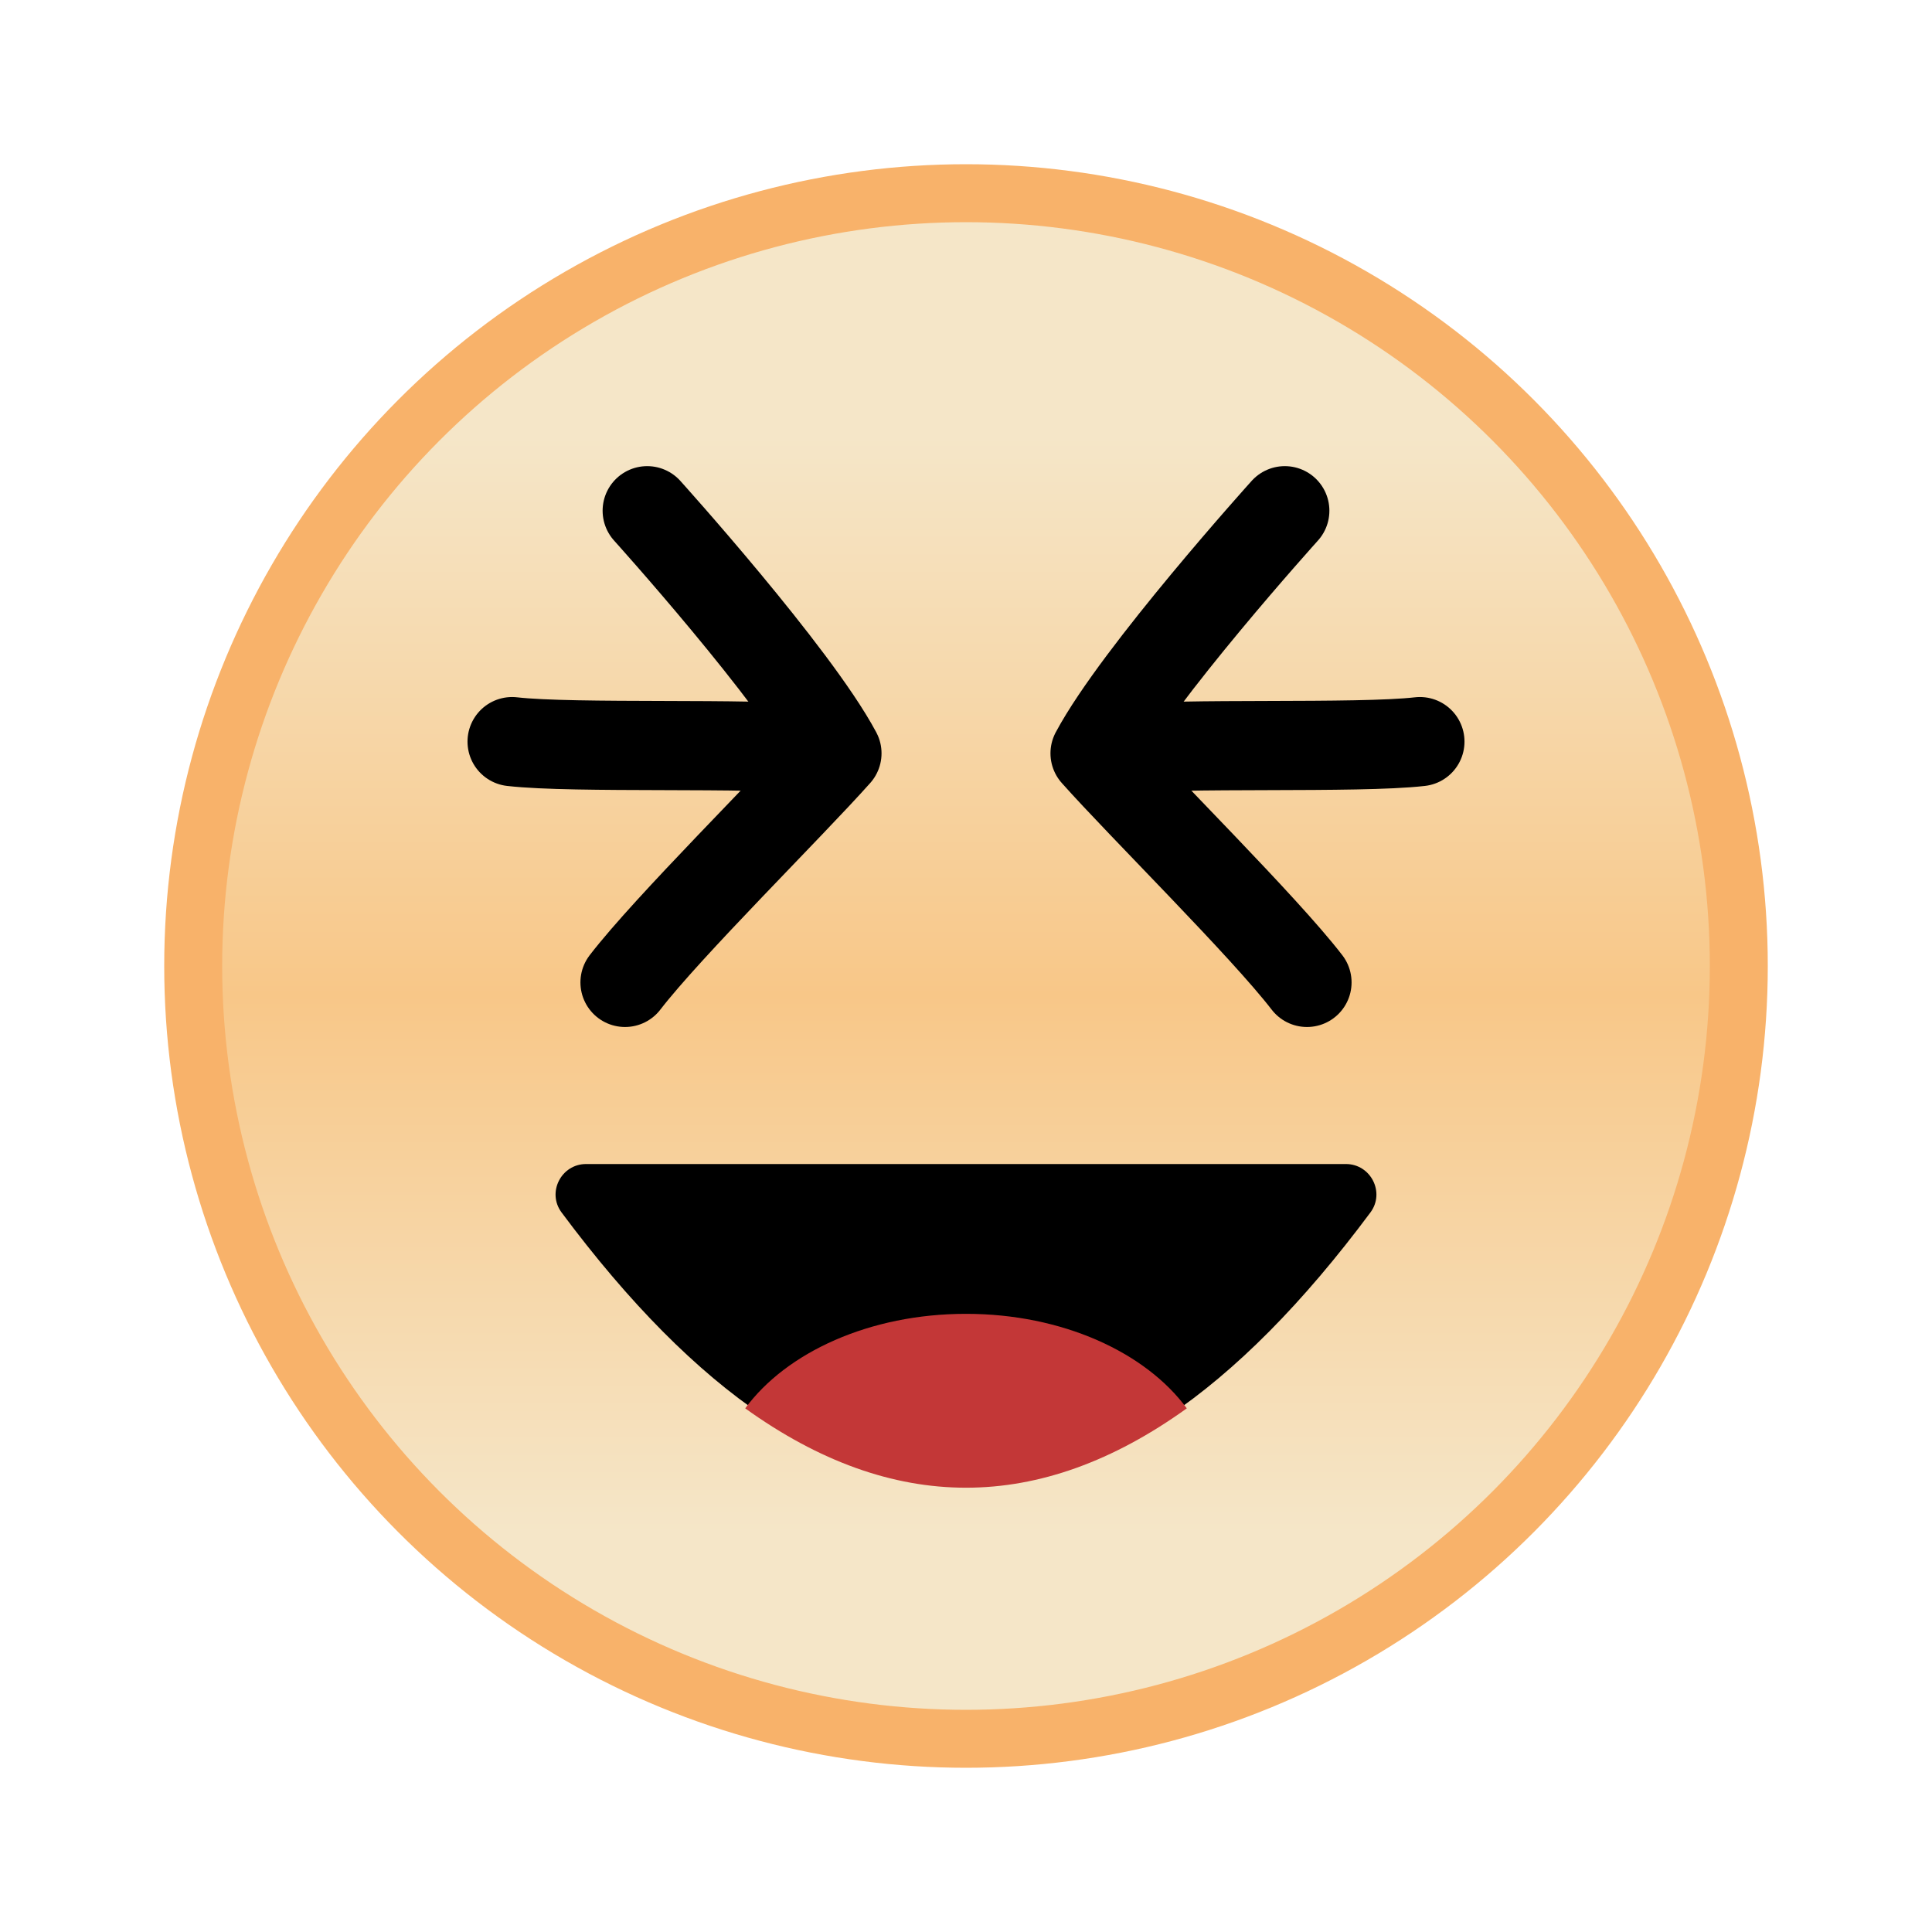
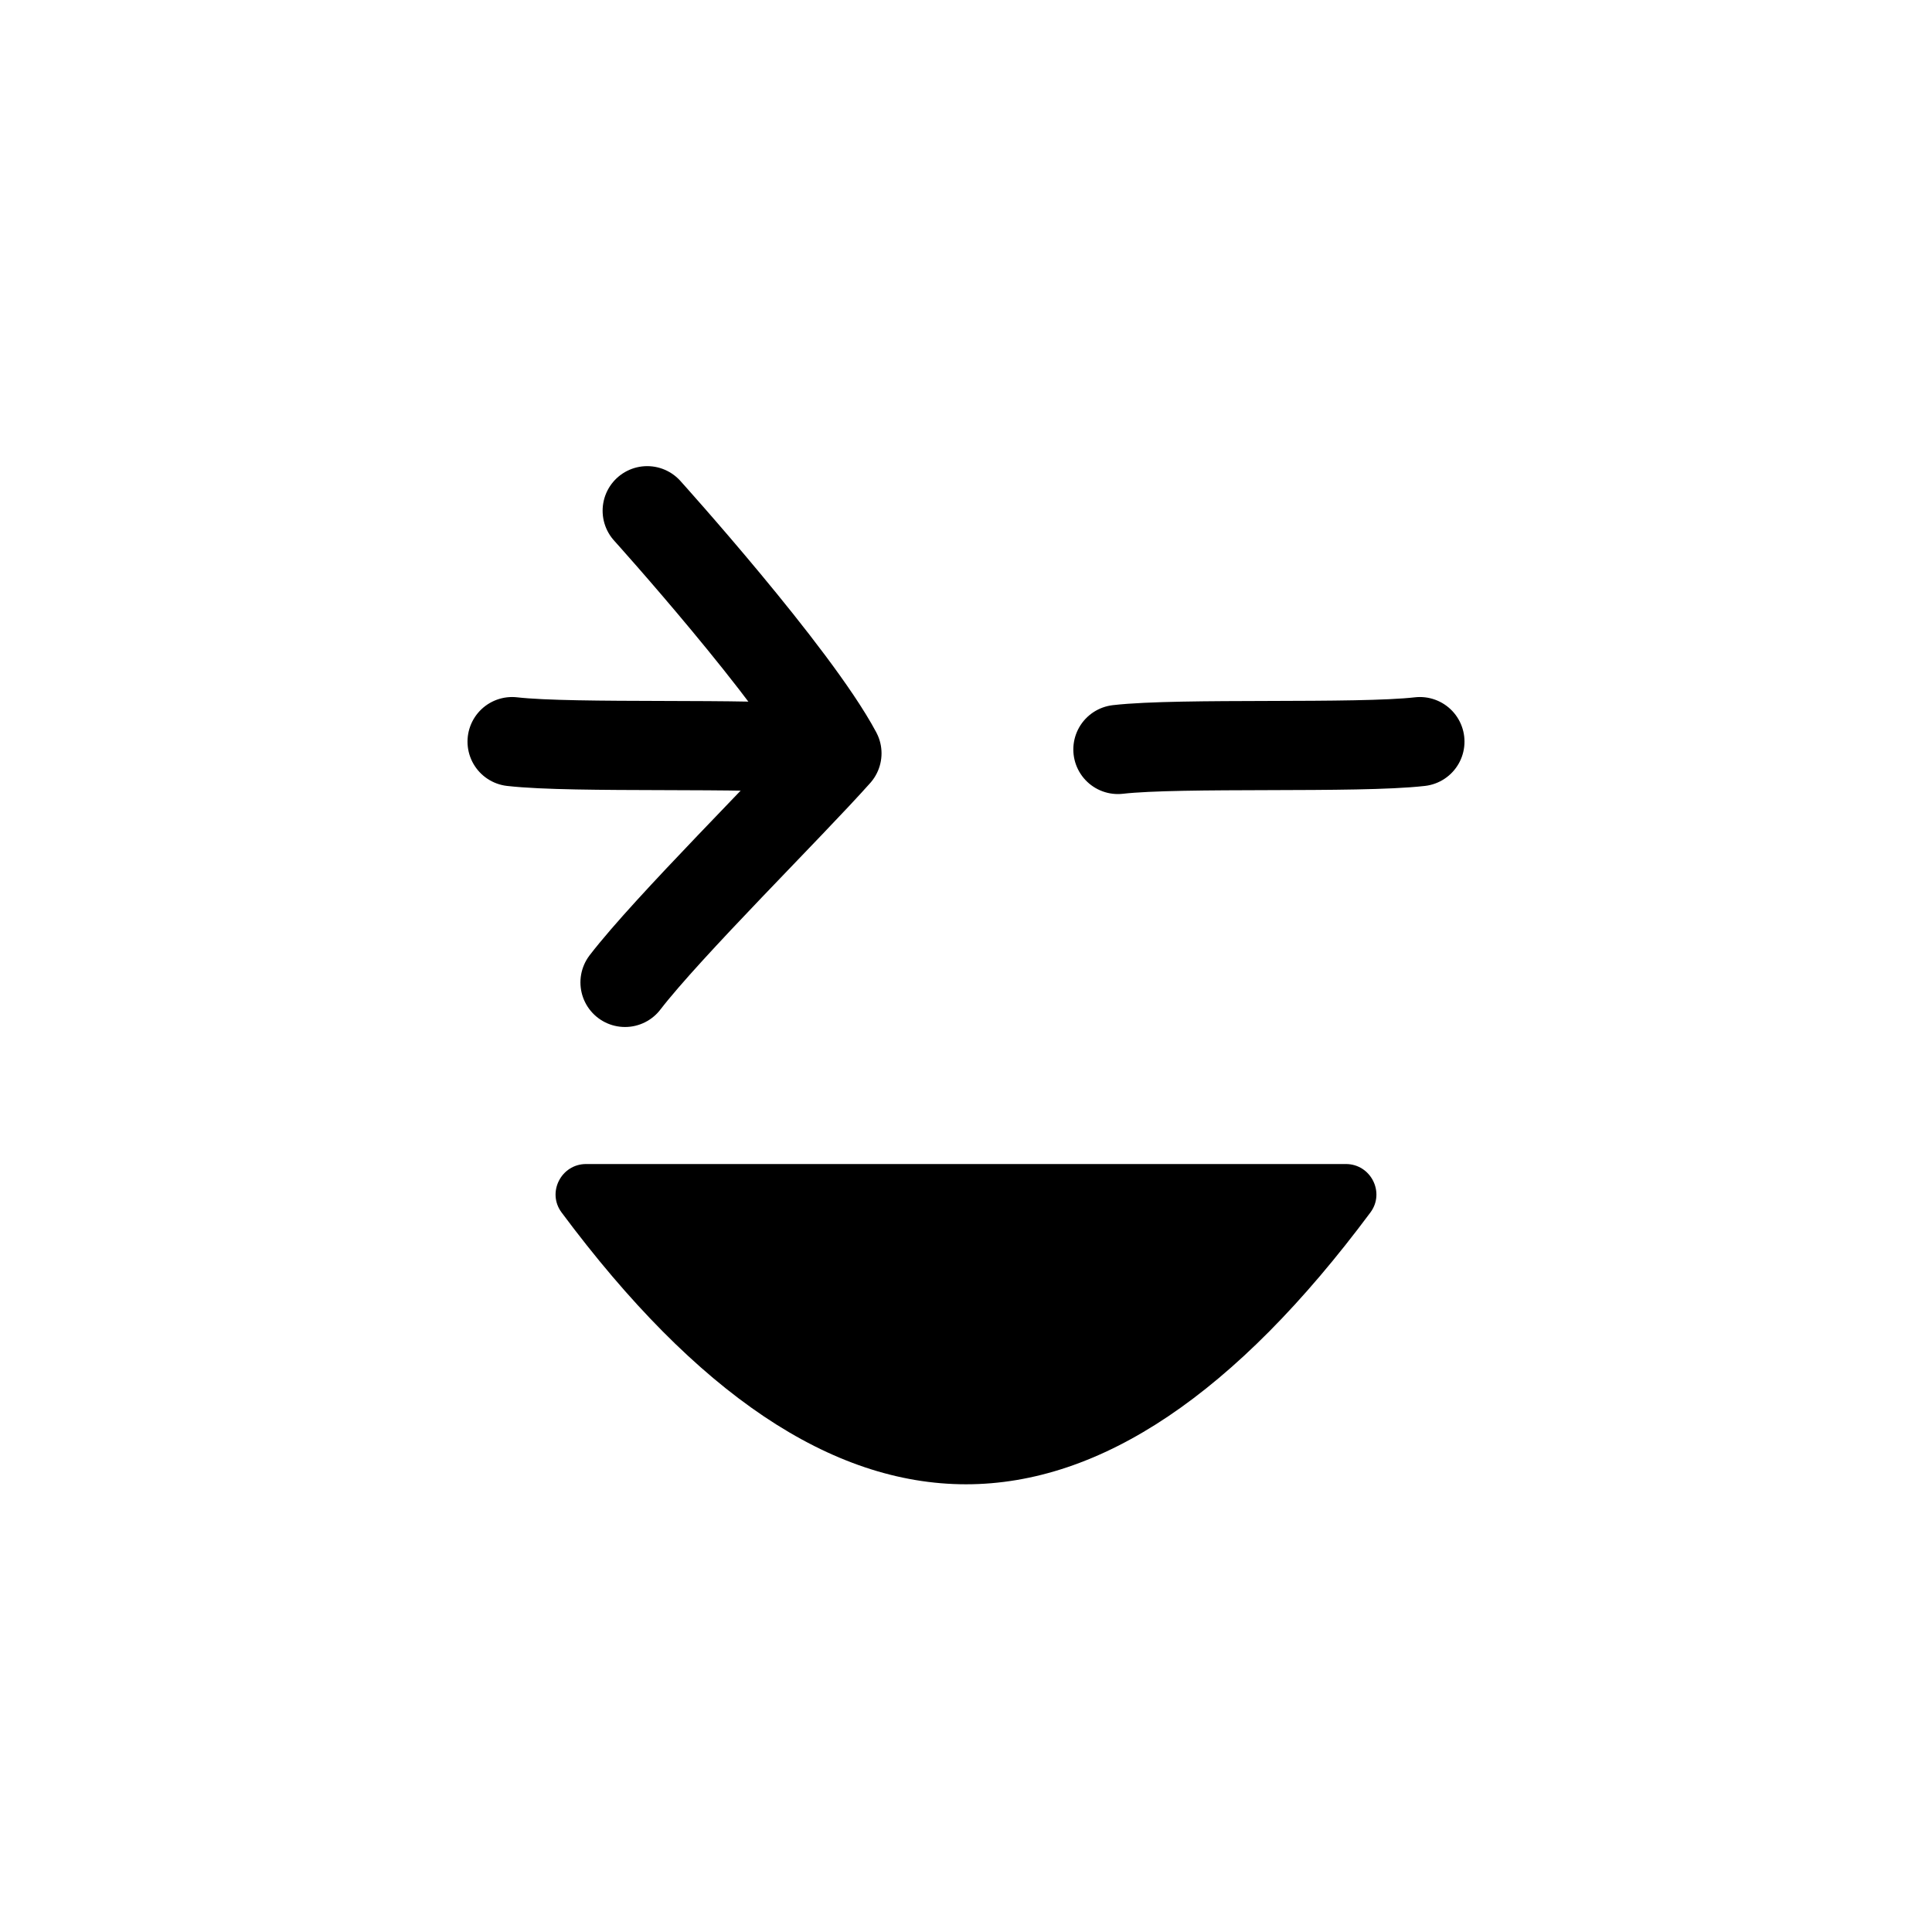
<svg xmlns="http://www.w3.org/2000/svg" class="ldi-l9hdup" width="200px" height="200px" viewBox="0 0 100 100" preserveAspectRatio="xMidYMid" style="background: none;">
  <svg version="1.1" id="圖層_1" x="0px" y="0px" viewBox="0 0 100 100" style="transform-origin: 50px 50px 0px;" xml:space="preserve">
    <g style="transform-origin: 50px 50px 0px;">
      <g style="transform-origin: 50px 50px 0px; transform: scale(1);">
        <g style="transform-origin: 50px 50px 0px;">
          <g>
            <linearGradient id="SVGID_1_" gradientUnits="userSpaceOnUse" x1="50" y1="22.624" x2="50" y2="79.344" class="ld ld-swim-px" style="transform-origin: 50px 50px 0px; animation-duration: 1s; animation-delay: -1s; animation-direction: normal;">
              <stop offset="0" style="stop-color: rgb(245, 230, 200); transform-origin: 50px 50px 0px; animation-duration: 1s; animation-delay: -0.957s; animation-direction: normal;" stop-color="rgb(245, 230, 200)" class="ld ld-swim-px" />
              <stop offset="0.509" style="stop-color: rgb(248, 199, 136); transform-origin: 50px 50px 0px; animation-duration: 1s; animation-delay: -0.913s; animation-direction: normal;" stop-color="rgb(248, 199, 136)" class="ld ld-swim-px" />
              <stop offset="1" style="stop-color: rgb(245, 230, 200); transform-origin: 50px 50px 0px; animation-duration: 1s; animation-delay: -0.87s; animation-direction: normal;" stop-color="rgb(245, 230, 200)" class="ld ld-swim-px" />
            </linearGradient>
            <g class="ld ld-swim-px" style="transform-origin: 50px 50px 0px; animation-duration: 1s; animation-delay: -0.826s; animation-direction: normal;">
-               <circle style="fill:url(#SVGID_1_);stroke:#f8b26a;stroke-width:3;stroke-miterlimit:10" cx="50" cy="50" r="40" stroke="rgb(248, 178, 106)" />
-             </g>
+               </g>
            <g style="transform-origin: 50px 50px 0px;">
              <g>
                <g class="ld ld-swim-px" style="transform-origin: 50px 50px 0px; animation-duration: 1s; animation-delay: -0.783s; animation-direction: normal;">
                  <path d="M29.066,62.755c13.956,18.762,27.912,18.762,41.868,0c0.768-1.033,0.018-2.505-1.27-2.505H30.336 C29.048,60.25,28.297,61.722,29.066,62.755z" fill="rgb(0, 0, 0)" style="fill: rgb(0, 0, 0);" />
                </g>
                <g class="ld ld-swim-px" style="transform-origin: 50px 50px 0px; animation-duration: 1s; animation-delay: -0.739s; animation-direction: normal;">
-                   <path style="fill:#c33737" d="M38.572,72.896c7.619,5.477,15.237,5.477,22.856,0c-2.134-2.903-6.446-4.892-11.428-4.892 S40.706,69.993,38.572,72.896z" fill="rgb(195, 55, 55)" />
-                 </g>
+                   </g>
              </g>
            </g>
            <g style="transform-origin: 50px 50px 0px;">
              <g>
                <g class="ld ld-swim-px" style="transform-origin: 50px 50px 0px; animation-duration: 1s; animation-delay: -0.696s; animation-direction: normal;">
-                   <path style="fill:none;stroke:#000;stroke-width:4.616;stroke-linecap:round;stroke-linejoin:round;stroke-miterlimit:10" d=" M66.501,26.435c0,0-7.629,8.456-9.821,12.557c2.432,2.733,8.738,8.958,10.969,11.857" stroke="rgb(0, 0, 0)" />
-                 </g>
+                   </g>
                <g class="ld ld-swim-px" style="transform-origin: 50px 50px 0px; animation-duration: 1s; animation-delay: -0.652s; animation-direction: normal;">
                  <path style="fill:none;stroke:#000;stroke-width:4.616;stroke-linecap:round;stroke-linejoin:round;stroke-miterlimit:10" d=" M57.863,38.792c3.232-0.371,12.399-0.035,15.631-0.406" stroke="rgb(0, 0, 0)" />
                </g>
              </g>
            </g>
            <g style="transform-origin: 50px 50px 0px;">
              <g>
                <g class="ld ld-swim-px" style="transform-origin: 50px 50px 0px; animation-duration: 1s; animation-delay: -0.609s; animation-direction: normal;">
                  <path style="fill:none;stroke:#000;stroke-width:4.616;stroke-linecap:round;stroke-linejoin:round;stroke-miterlimit:10" d=" M33.499,26.435c0,0,7.629,8.456,9.821,12.557c-2.432,2.733-8.738,8.958-10.969,11.857" stroke="rgb(0, 0, 0)" />
                </g>
                <g class="ld ld-swim-px" style="transform-origin: 50px 50px 0px; animation-duration: 1s; animation-delay: -0.565s; animation-direction: normal;">
                  <path style="fill:none;stroke:#000;stroke-width:4.616;stroke-linecap:round;stroke-linejoin:round;stroke-miterlimit:10" d=" M42.137,38.792c-3.232-0.371-12.399-0.035-15.631-0.406" stroke="rgb(0, 0, 0)" />
                </g>
              </g>
            </g>
          </g>
        </g>
      </g>
    </g>
    <style type="text/css" class="ld ld-swim-px" style="transform-origin: 50px 50px 0px; animation-duration: 1s; animation-delay: -0.304s; animation-direction: normal;">@keyframes ld-swim-px {
  0% {
    -webkit-transform: translate(0, 0) rotate(0deg);
    transform: translate(0, 0) rotate(0deg);
  }
  12.5% {
    -webkit-transform: translate(1px, -2px) rotate(3deg);
    transform: translate(1px, -2px) rotate(3deg);
  }
  25% {
    -webkit-transform: translate(0, -3px) rotate(6deg);
    transform: translate(0, -3px) rotate(6deg);
  }
  37.5% {
    -webkit-transform: translate(-1px, -2px) rotate(3deg);
    transform: translate(-1px, -2px) rotate(3deg);
  }
  50% {
    -webkit-transform: translate(0, 0) rotate(0deg);
    transform: translate(0, 0) rotate(0deg);
  }
  62.5% {
    -webkit-transform: translate(1px, 2px) rotate(-3deg);
    transform: translate(1px, 2px) rotate(-3deg);
  }
  75% {
    -webkit-transform: translate(0, 3px) rotate(-6deg);
    transform: translate(0, 3px) rotate(-6deg);
  }
  87.5% {
    -webkit-transform: translate(-1px, 2px) rotate(-3deg);
    transform: translate(-1px, 2px) rotate(-3deg);
  }
  100% {
    -webkit-transform: translate(0, 0) rotate(0deg);
    transform: translate(0, 0) rotate(0deg);
  }
}
@-webkit-keyframes ld-swim-px {
  0% {
    -webkit-transform: translate(0, 0) rotate(0deg);
    transform: translate(0, 0) rotate(0deg);
  }
  12.5% {
    -webkit-transform: translate(1px, -2px) rotate(3deg);
    transform: translate(1px, -2px) rotate(3deg);
  }
  25% {
    -webkit-transform: translate(0, -3px) rotate(6deg);
    transform: translate(0, -3px) rotate(6deg);
  }
  37.5% {
    -webkit-transform: translate(-1px, -2px) rotate(3deg);
    transform: translate(-1px, -2px) rotate(3deg);
  }
  50% {
    -webkit-transform: translate(0, 0) rotate(0deg);
    transform: translate(0, 0) rotate(0deg);
  }
  62.5% {
    -webkit-transform: translate(1px, 2px) rotate(-3deg);
    transform: translate(1px, 2px) rotate(-3deg);
  }
  75% {
    -webkit-transform: translate(0, 3px) rotate(-6deg);
    transform: translate(0, 3px) rotate(-6deg);
  }
  87.5% {
    -webkit-transform: translate(-1px, 2px) rotate(-3deg);
    transform: translate(-1px, 2px) rotate(-3deg);
  }
  100% {
    -webkit-transform: translate(0, 0) rotate(0deg);
    transform: translate(0, 0) rotate(0deg);
  }
}
.ld.ld-swim-px {
  -webkit-animation: ld-swim-px 3s infinite linear;
  animation: ld-swim-px 3s infinite linear;
}
</style>
  </svg>
</svg>